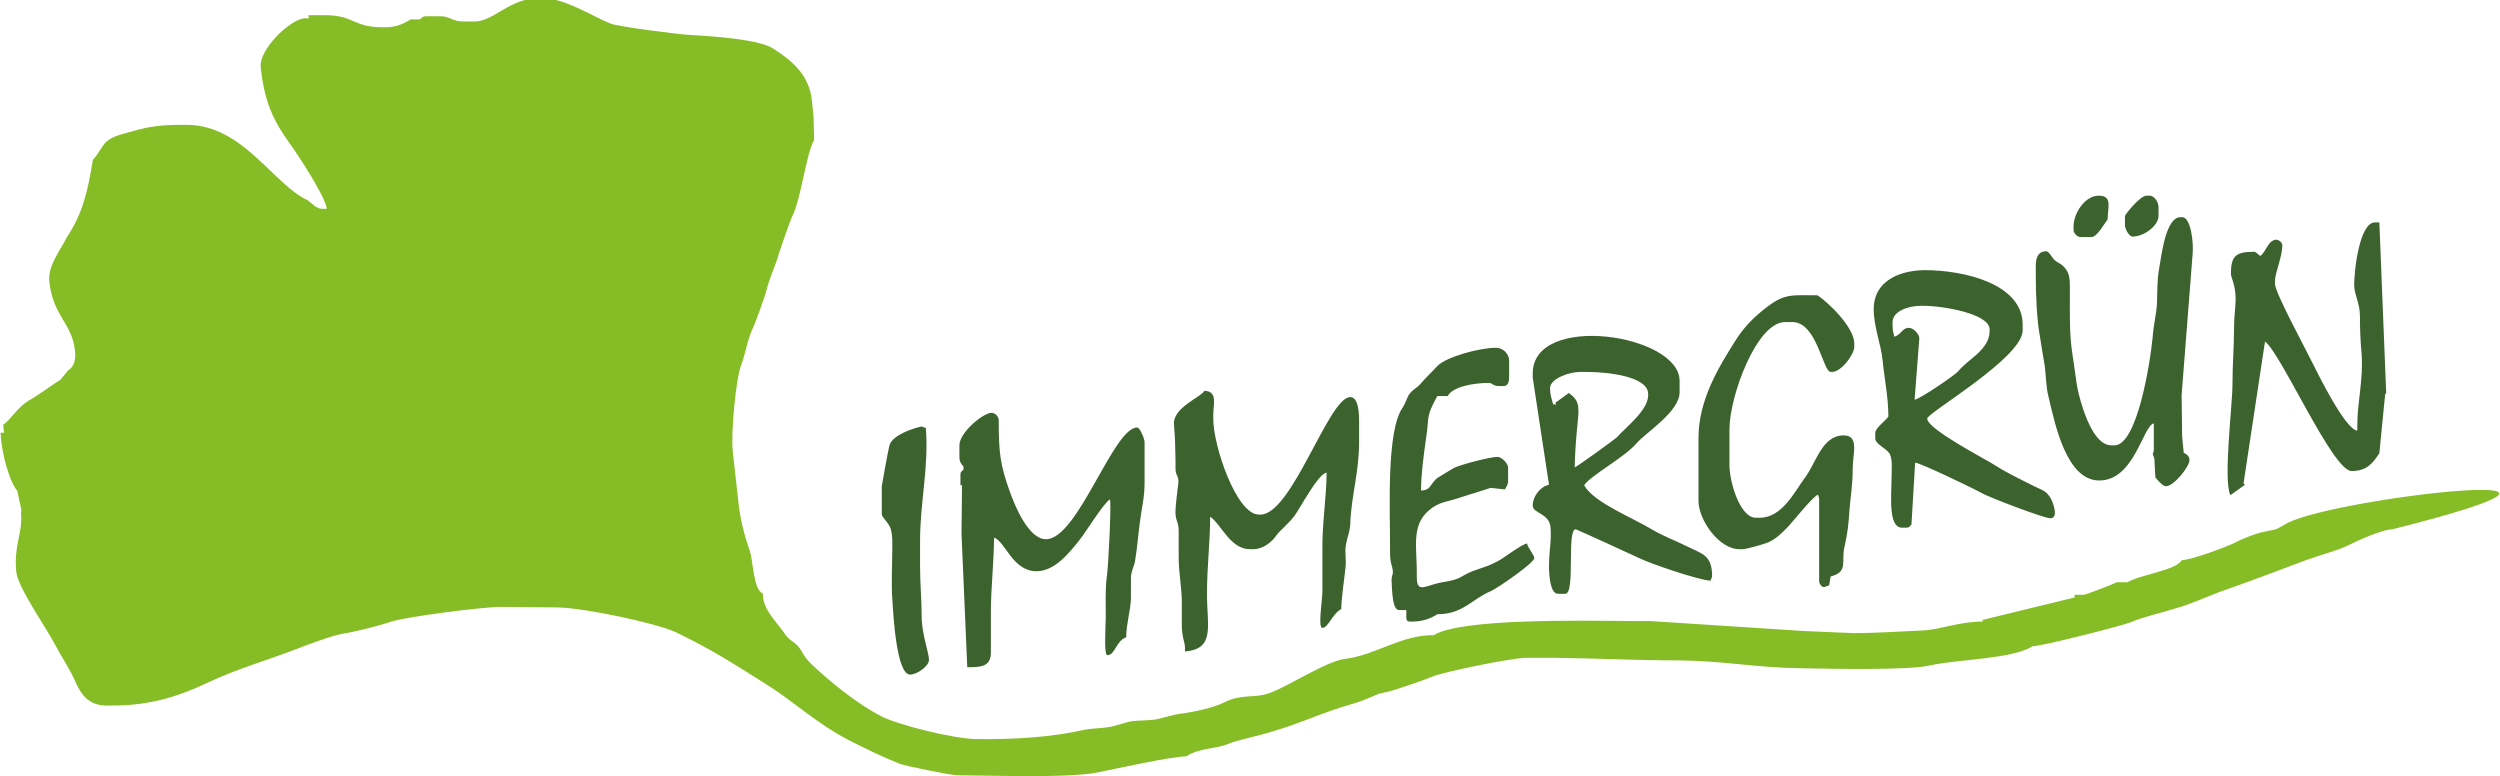
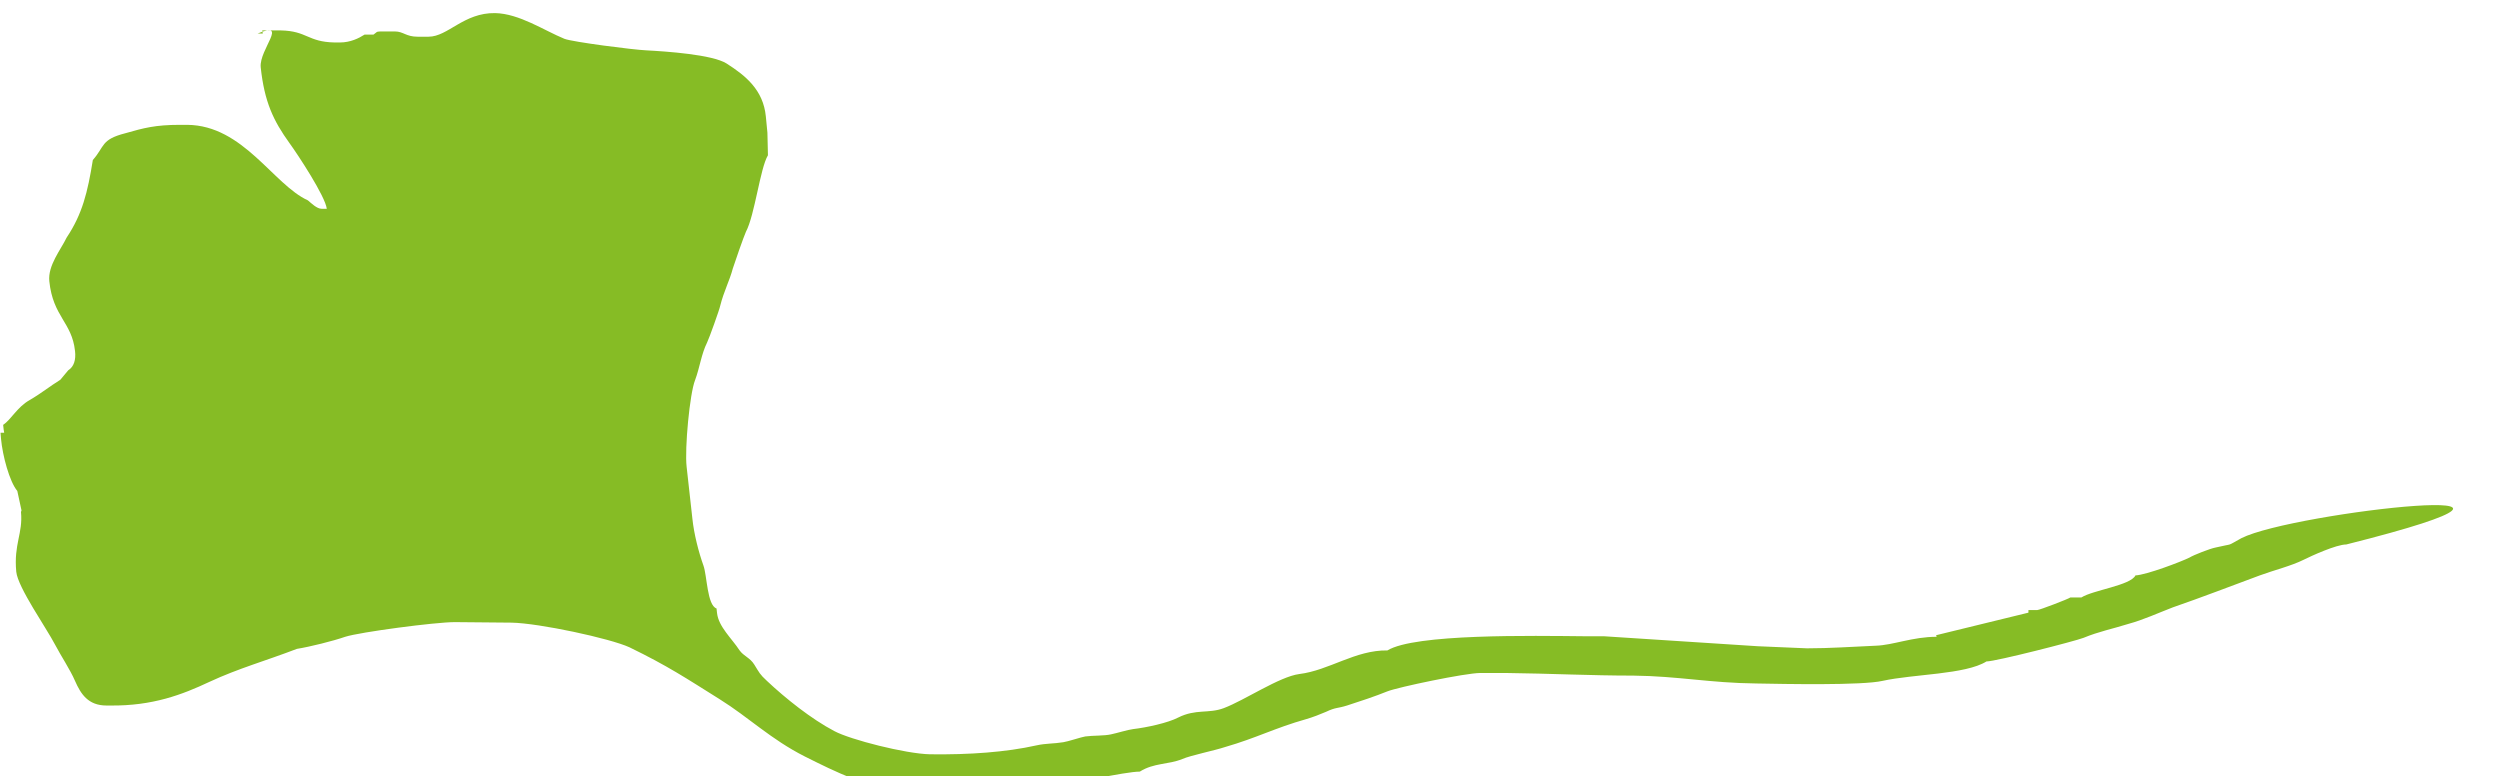
<svg xmlns="http://www.w3.org/2000/svg" version="1.1" id="Ebene_1" x="0px" y="0px" viewBox="0 0 476.6 148" style="enable-background:new 0 0 476.6 148;" xml:space="preserve">
  <style type="text/css">
	.st0{fill-rule:evenodd;clip-rule:evenodd;fill:#86BC25;}
	.st1{fill-rule:evenodd;clip-rule:evenodd;fill:#3C622E;}
</style>
  <g>
-     <path class="st0" d="M49.7,12.8c0.7,6.6,2.4,10.2,5.5,14.5c1.6,2.2,6.8,10.1,7.1,12.5l-1,0c-0.9,0-2-1.1-2.6-1.6   c-6.6-3-12.3-14.3-23-14.4l-1.4,0c-4.7,0-6.9,0.6-10.4,1.6c-4.7,1.2-3.9,2.5-6.2,5.1c-1,6.2-2,10.3-5,14.8   c-1.1,2.3-3.6,5.3-3.3,8.3c0.7,6.8,4.3,7.8,4.9,13.3c0.2,1.7-0.2,3-1.3,3.7l-1.5,1.8c-2.1,1.3-3.5,2.5-5.9,3.9   c-2.3,1.3-3.5,3.7-5,4.7l0.1,0.9l0.1,0.6l-0.7,0l0.1,1.2c0.3,3.2,1.6,8.1,3.1,9.9l0.8,3.7l-0.1,0.3c0.4,4.1-1.4,6.1-0.9,11.4   c0.3,3,5.8,10.8,7.4,13.9c1.1,2.1,2.9,4.8,3.8,6.9c1.1,2.5,2.5,4.7,6,4.7l0.7,0c8.1,0.1,13.8-2.1,18.9-4.5c5.6-2.6,10.7-4,16.7-6.3   c2.1-0.8,6.5-2.5,8.8-2.9c2.5-0.4,6.9-1.5,9.2-2.3c2.8-0.9,17.2-2.8,20.9-2.8l10.8,0.1c5.3,0.1,18.8,3,22.5,4.7   c7.4,3.6,10.8,5.9,17.2,9.9c5.6,3.5,9.7,7.6,16.2,10.9c3.4,1.7,5.6,2.8,9.3,4.3c1,0.4,9.8,2.2,11,2.2l7.6,0.1   c5.4,0.1,15.4,0.2,19.4-0.7c3.1-0.6,13.8-3,16.6-3c2.7-1.7,5.4-1.3,8.1-2.4c1.6-0.7,6.1-1.6,8.2-2.3c5.9-1.7,9.4-3.6,15.4-5.3   c1.1-0.3,2.9-1,3.8-1.4c1.9-0.9,2.1-0.6,4-1.2c2.2-0.7,5.5-1.8,7.7-2.7c2-0.8,14.9-3.5,17.7-3.5l4.9,0c8.5,0.1,16.1,0.5,24.3,0.5   c8.6,0.1,14.5,1.4,23.4,1.5c5.3,0.1,20.2,0.4,24.1-0.5c5.9-1.3,15.8-1.2,19.8-3.7c1.8,0,17-3.9,18.5-4.5c2.9-1.2,5.5-1.7,8.7-2.7   c2.6-0.7,5.7-2.1,8.3-3.1c5.5-1.9,11.2-4.1,16.6-6.1c2.7-1,6-1.8,8.4-3c1.4-0.7,6.2-2.9,8.1-2.9c51.7-13-10.2-6.2-20-1.2   c-3.1,1.7-1.2,0.9-5,1.8c-1,0.2-4.1,1.4-4.9,1.9c-1.6,0.8-8.2,3.3-10.3,3.4c-0.9,1.9-8.1,2.8-10.3,4.2l-2.1,0   c-0.4,0.3-5.9,2.4-6.3,2.4l-1.7,0v0.5l-17.6,4.3l0.1,0.3c-4.6,0-8.3,1.6-11.6,1.7c-4.5,0.2-8.8,0.5-13.1,0.5l-9.4-0.4l-29.3-1.9   l-3.5,0c-10.3-0.1-32.6-0.5-37.8,2.7c-6.1-0.1-11.1,3.8-16.8,4.5c-3.8,0.5-10.4,5-14.4,6.5c-2.9,1.1-5.3,0.1-8.7,1.8   c-1.9,1-6,1.9-8.6,2.2c-0.9,0.1-3.2,0.8-4.2,1c-1.3,0.3-3.5,0.2-4.9,0.4c-0.7,0.1-3.4,1-4.2,1.1c-1.8,0.3-3.3,0.2-5.1,0.6   c-5.8,1.3-12.8,1.8-20.3,1.7c-4.7-0.1-15.2-2.8-18.2-4.4c-4.4-2.3-9.4-6.3-12.9-9.6c-1.4-1.3-1.4-1.5-2.4-3.1   c-0.8-1.3-2-1.6-2.8-2.7c-1.5-2.3-4-4.5-4.3-7.1l-0.1-0.9c-1.8-0.6-1.8-6.3-2.5-8.2c-0.9-2.5-1.8-6-2.1-8.9l-1.1-9.9   c-0.4-3.5,0.6-14,1.6-16.5c0.9-2.4,1.2-5,2.3-7.2c0.4-0.8,2.4-6.4,2.5-7c0.7-2.8,1.8-4.8,2.4-7.1c0.2-0.7,2.2-6.4,2.5-7   c1.7-3.2,2.7-12.1,4.2-14.6l-0.1-4.3l-0.3-3.1c-0.5-5.1-3.9-7.8-7.5-10.1c-2.7-1.7-11.5-2.3-15.3-2.5c-2.4-0.1-14.1-1.6-15.6-2.2   c-3.9-1.6-8.6-4.8-13.2-4.9c-6-0.1-9,4.5-12.7,4.5l-2.1,0c-2.2,0-2.7-1-4.3-1l-2.8,0c-0.8,0-0.7,0.2-1.3,0.6l-1.7,0   c-1.1,0.7-2.7,1.5-4.7,1.5l-1,0c-5.2-0.1-5.2-2.2-10.3-2.3l-3.5,0l0.1,0.6l-1,0C55.1,3.9,49.4,9.4,49.7,12.8L49.7,12.8z" />
-     <path class="st1" d="M357.2,58.9c0,3.4,1.4,6.7,1.7,9.8c0.3,3.2,1.1,7,1.1,10.7c-0.5,0.8-2.5,2.2-2.5,3.1v1.1c0,1,1.9,1.8,2.6,2.7   c0.8,1,0.5,3.4,0.5,5.1c0,2.9-0.7,9.2,2,9.2h0.8c0.6,0,0.6-0.2,1-0.6l0.7-11.8c0.9,0,11.3,5,12.5,5.7c1.3,0.8,12,4.9,13.3,4.9   c1.6,0,0.5-3,0.1-3.7c-0.9-1.6-1.6-1.6-3.2-2.4c-2.2-1.1-5.3-2.6-7.3-3.9c-2.2-1.4-13.1-7-13.1-9c0-1.1,18.2-11.6,18.2-16.8v-1.1   c0-7.7-10.9-10.4-18.8-10.4C361.6,51.6,357.2,53.9,357.2,58.9L357.2,58.9z M292.2,71.2l0,0.8l3.1,20.4l-0.3,0.1   c-1.4,0.4-2.8,2.1-2.8,3.9c0,1.5,3.2,1.4,3.4,4.2c0.2,2.6-0.3,4.6-0.3,7.3c0,1.6,0.2,5.3,1.7,5.3h1.4c2,0,0.2-12.3,2-12.3   c0.1,0,11.1,5,12.1,5.5c2,1,11.3,4.2,13.6,4.3c0.1-0.3,0.3-0.8,0.3-0.8c0-4.1-1.9-4.3-4.7-5.7c-2.4-1.2-4.7-2-7-3.4   c-3.5-2.1-11-5.1-12.7-8.3c1.3-1.9,7.7-5.3,10-8c1.7-2,8.2-6,8.2-9.7v-2.2C320.2,63.7,292.2,59.5,292.2,71.2L292.2,71.2z    M182.9,84.9v2.2c0,1.4,0.8,1.6,0.8,2c0,1-0.6,0.4-0.6,1.4v2l0.3,0l-0.1,9.2l1.1,25.5c2.6,0,4.5-0.1,4.5-2.8c0-2.5,0-5.1,0-7.6   c0-4.8,0.6-9.8,0.6-14.3c2.1,0.6,3.5,6.4,8.1,6.4c3.5,0,6.3-3.6,8-5.7c1.4-1.7,4.7-7.2,6-8c0.3,0.7-0.3,12.9-0.6,14.8   c-0.3,2.1-0.2,5-0.2,7.6c0,1.5-0.4,7.3,0.3,7.3c1.5,0,1.7-2.8,3.6-3.4c0-2.5,0.8-5,0.9-7.3c0-1.3,0-2.7,0-3.9   c0-1.5,0.6-2.2,0.8-3.4c0.4-2.5,0.6-5.1,0.9-7.3c0.3-2.6,0.9-4.6,0.9-7.5v-7.8c0-0.7-0.9-2.8-1.4-2.8c-4.6,0-11.3,21.3-17.4,21.3   c-3.3,0-5.9-6.3-6.9-9.1c-1.8-5-2.1-7.4-2.1-13.3v-0.3c0-0.7-0.7-1.4-1.4-1.4C187.5,78.7,182.9,82.4,182.9,84.9L182.9,84.9z    M223.8,80.7l0.2,3.1l0.1,3.9v1.7c0,1.6,0.9,1,0.4,3.8c-0.1,0.8-0.4,3.4-0.4,4.1c-0.1,2,0.6,2,0.6,3.9c0,1.6,0,3.2,0,4.8   c0,3.6,0.6,5.8,0.6,8.7c0,1.5,0,3,0,4.5c0,2.2,0.6,3.3,0.6,4.2v0.8c5.8-0.5,4.2-4.8,4.2-10.9c0-5.4,0.6-10,0.6-14.8   c2.1,1.4,3.8,6.2,7.6,6.2h0.6c1.9,0,3.6-1.4,4.4-2.6c0.8-1.1,2.4-2.3,3.5-3.8c1.1-1.5,4.5-8,6.1-8.2c0,4.5-0.9,10-0.8,14.8   c0,2.6,0,5.2,0,7.8c0,1.7-0.9,7,0,7c1.1,0,1.9-2.7,3.6-3.6c0-2,0.6-5.8,0.8-7.9c0.2-1.4-0.2-3,0.1-4.4c0.2-1.2,0.7-2.4,0.8-3.7   c0.2-5.8,1.7-9.8,1.7-16v-3.6c0-1.7-0.1-4.8-1.7-4.8c-4.1,0-11.1,22.4-17.1,22.4h-0.3c-4.3,0-8.7-13.1-8.7-18.2V79   c0-1.9,0.9-4.4-1.7-4.5C229,75.7,223.8,77.6,223.8,80.7L223.8,80.7z M448.8,54.4c0,1.7,1.1,3.4,1.1,5.9c0,2.6,0.1,4.8,0.3,7   c0.4,5-0.8,9.2-0.8,13.7v1.1c-2.3-0.2-7.5-10.8-8.7-13.2c-1.1-2.3-7-13.1-7-14.8v-0.6c0-1.4,1.4-4.6,1.4-6.7c0-0.7-0.8-1.1-1.1-1.1   c-1.6,0-1.9,2.2-3.1,3.1c-0.3-0.2-0.9-0.8-1.1-0.8c-3.5,0-4.5,0.7-4.5,4.2c0,0.7,0.9,2.1,0.9,4.8c0,1.6-0.3,3.2-0.3,5.3   c0,4-0.3,6.9-0.3,10.9c0,4.2-1.8,18.3-0.4,21.2l2.8-2l-0.3-0.2l4.1-27.1c3.1,2.3,12.9,24.7,16.5,24.7c3,0,4.1-1.6,5.3-3.4l1.1-11.2   l0.2-0.3l-1.3-32.5h-0.8C449.9,42.3,448.8,51.2,448.8,54.4L448.8,54.4z M403.1,84.9h-0.6c-2.8,0-4.6-4.6-5.4-7   c-1.4-4.3-1.2-5.3-2-10.3c-0.6-3.7-0.5-7.3-0.5-11.8c0-2.4,0.1-3.7-1.2-5c-0.7-0.7-1.2-0.7-1.8-1.3c-0.4-0.4-1-1.6-1.5-1.6   c-1.6,0-2,1.3-2,2.8v1.7c0,4,0.2,8.6,0.8,11.8c0.3,1.9,0.6,3.8,0.9,5.5c0.2,1.5,0.3,4.4,0.7,5.8c1.3,5.6,3.5,16.1,9.7,16.1   c6.7,0,8.3-10.4,10.4-10.9v5c0,1.1-0.5,0.2,0.1,1.7l0.2,3.6c0.3,0.4,1.4,1.7,2,1.7c1.5,0,4.5-3.7,4.5-5c0-0.8-0.6-1.1-1.1-1.4   l-0.3-3.1l-0.1-7.9l2.1-26.9c0.2-2-0.3-7-2-7h-0.3c-2.8,0-3.6,7-4.1,9.9c-0.4,2.4-0.3,4-0.4,6.6c-0.1,1.9-0.7,4.3-0.8,6.2   C409.9,69.4,407.4,84.9,403.1,84.9L403.1,84.9z M323.8,83.5v12c0,3.6,3.9,9.2,7.8,9.2h0.6c0.7,0,4.2-1,4.9-1.3   c1.5-0.7,2.4-1.6,3.5-2.7c1.1-1.1,5-6.1,6-6.4l0.2,0.8l0,7.3v8.4c0,0.5,0.5,1.1,0.8,1.1c0.6,0,0.3-0.1,1.1-0.3l0.3-1.7   c3.4-0.9,2-2.8,2.6-5.5c0.6-2.7,0.8-4.2,1-7.4c0.2-2.5,0.6-4.4,0.6-7.8c0-2.6,1.3-6.2-1.7-6.2c-4.2,0-5.2,5.2-7.5,8.2   c-1.9,2.6-4.3,7.5-8.5,7.5h-0.8c-2.9,0-5-6.6-5-10.1v-6.7c0-6.4,5.2-20.5,10.6-20.5h1.4c4.7,0,5.8,9.5,7.3,9.5h0.3   c1.7,0,4.2-3.3,4.2-4.8v-0.6c0-3.1-4.9-7.8-7-9.2c-4.8,0-6.2-0.4-9.6,2.2c-2.5,1.9-4.4,3.8-6.1,6.5   C327.8,69.8,323.8,76.1,323.8,83.5L323.8,83.5z M265,104v1.4c0,1.2,0.1,1.7,0.4,2.7c0.4,1.8-0.2,1.1-0.1,2.9   c0.1,1.4,0.1,5.3,1.4,5.3h1.4v1.4c0,0.6,0.2,0.8,0.8,0.8h0.3c2,0,3.6-0.6,4.8-1.4c4.9,0,6.6-2.9,10.2-4.4c1.2-0.5,8.3-5.4,8.3-6.3   c0-0.6-1.2-1.9-1.4-2.8c-1,0.2-3.8,2.3-4.9,3c-2.4,1.4-3.1,1.4-5.5,2.3c-2.5,1-1.9,1.5-5.7,2.1c-3.1,0.5-4.9,2.3-4.9-0.9   c0.1-5.6-1.2-9.8,2.3-12.8c1.9-1.6,3-1.5,5.5-2.3c0.5-0.2,6.2-1.9,6.2-2l2.8,0.3c0.3-0.6,0.6-0.8,0.6-1.7v-2.5c0-0.7-1.2-2-2-2   c-1.5,0-7.1,1.5-8.3,2.1c-0.4,0.2-3,1.8-3.3,2c-1.3,1.2-1.2,2.3-3,2.3c0-2.8,0.5-6.7,0.9-9.5c0.8-5.1-0.1-4.2,2.2-8.5h2   c0.9-1.8,5-2.5,7.8-2.5c0.8,0,0.7,0.6,2,0.6h0.8c0.9,0,1.1-0.8,1.1-1.7v-3.1c0-1.4-1.2-2.5-2.5-2.5c-3.3,0-9.5,1.8-11.1,3.4   c-1.3,1.4-2.3,2.3-3.5,3.7c-0.6,0.6-1.3,0.9-1.9,1.7c-0.5,0.7-0.7,1.7-1.3,2.6C264.3,82.1,265,97,265,104L265,104z M168.1,92.7v5.3   c0,0.7,1.2,1.4,1.7,2.8c0.4,1.4,0.3,2.5,0.3,4.2c0,2.8-0.2,6.3,0,9c0.2,3.3,0.8,14.6,3.4,14.6c1.3,0,3.6-1.6,3.6-2.8   c0-1.4-1.4-4.9-1.4-8.4c0-3.2-0.3-6-0.3-9.5v-4.8c0-7.4,1.7-14.1,1.1-21.5l-0.8-0.3c-1.9,0.4-5.5,1.7-6.1,3.5   C169.4,85.3,168.1,92.6,168.1,92.7L168.1,92.7z M360.8,61.4v0.8c0,1,0.2,1.1,0.3,2c1.4-0.4,1.5-1.7,2.8-1.7c0.9,0,2,1.2,2,2   L365,76.2c1-0.1,7.7-4.7,8.3-5.4c1.8-2.3,6-4.1,6-7.7v-0.3c0-3-8.9-4.5-12.6-4.5h-0.6C363.9,58.3,360.8,59.3,360.8,61.4L360.8,61.4   z M295.5,74c0,1.3,0.3,2,0.6,3.1h0.6l-0.2-0.3l2.6-1.9l0.2,0.2c2,1.4,1.7,3,1.4,6.1c-0.2,1.8-0.5,6-0.5,7.9c0.4-0.1,7.6-5.3,8-5.7   c1.7-1.9,6-5.2,6-8v-0.3c0-3.4-7.9-4.2-11.8-4.2h-1.1C299.1,70.9,295.5,72.2,295.5,74L295.5,74z M395.3,43.2v0.6   c0,0.7,0.7,1.4,1.4,1.4h2c1.1,0,2.5-2.6,3.1-3.4c0-2.2,1-4.5-1.7-4.5C397.5,37.3,395.3,40.6,395.3,43.2L395.3,43.2z M405.1,41.2   v1.7c0,0.9,0.9,2.2,1.4,2.2c2.4,0,5-2.2,5-3.9v-1.7c0-1-0.8-2.2-1.7-2.2h-0.6C408,37.3,405.1,40.9,405.1,41.2L405.1,41.2z" />
+     <path class="st0" d="M49.7,12.8c0.7,6.6,2.4,10.2,5.5,14.5c1.6,2.2,6.8,10.1,7.1,12.5l-1,0c-0.9,0-2-1.1-2.6-1.6   c-6.6-3-12.3-14.3-23-14.4l-1.4,0c-4.7,0-6.9,0.6-10.4,1.6c-4.7,1.2-3.9,2.5-6.2,5.1c-1,6.2-2,10.3-5,14.8   c-1.1,2.3-3.6,5.3-3.3,8.3c0.7,6.8,4.3,7.8,4.9,13.3c0.2,1.7-0.2,3-1.3,3.7l-1.5,1.8c-2.1,1.3-3.5,2.5-5.9,3.9   c-2.3,1.3-3.5,3.7-5,4.7l0.1,0.9l0.1,0.6l-0.7,0l0.1,1.2c0.3,3.2,1.6,8.1,3.1,9.9l0.8,3.7l-0.1,0.3c0.4,4.1-1.4,6.1-0.9,11.4   c0.3,3,5.8,10.8,7.4,13.9c1.1,2.1,2.9,4.8,3.8,6.9c1.1,2.5,2.5,4.7,6,4.7l0.7,0c8.1,0.1,13.8-2.1,18.9-4.5c5.6-2.6,10.7-4,16.7-6.3   c2.5-0.4,6.9-1.5,9.2-2.3c2.8-0.9,17.2-2.8,20.9-2.8l10.8,0.1c5.3,0.1,18.8,3,22.5,4.7   c7.4,3.6,10.8,5.9,17.2,9.9c5.6,3.5,9.7,7.6,16.2,10.9c3.4,1.7,5.6,2.8,9.3,4.3c1,0.4,9.8,2.2,11,2.2l7.6,0.1   c5.4,0.1,15.4,0.2,19.4-0.7c3.1-0.6,13.8-3,16.6-3c2.7-1.7,5.4-1.3,8.1-2.4c1.6-0.7,6.1-1.6,8.2-2.3c5.9-1.7,9.4-3.6,15.4-5.3   c1.1-0.3,2.9-1,3.8-1.4c1.9-0.9,2.1-0.6,4-1.2c2.2-0.7,5.5-1.8,7.7-2.7c2-0.8,14.9-3.5,17.7-3.5l4.9,0c8.5,0.1,16.1,0.5,24.3,0.5   c8.6,0.1,14.5,1.4,23.4,1.5c5.3,0.1,20.2,0.4,24.1-0.5c5.9-1.3,15.8-1.2,19.8-3.7c1.8,0,17-3.9,18.5-4.5c2.9-1.2,5.5-1.7,8.7-2.7   c2.6-0.7,5.7-2.1,8.3-3.1c5.5-1.9,11.2-4.1,16.6-6.1c2.7-1,6-1.8,8.4-3c1.4-0.7,6.2-2.9,8.1-2.9c51.7-13-10.2-6.2-20-1.2   c-3.1,1.7-1.2,0.9-5,1.8c-1,0.2-4.1,1.4-4.9,1.9c-1.6,0.8-8.2,3.3-10.3,3.4c-0.9,1.9-8.1,2.8-10.3,4.2l-2.1,0   c-0.4,0.3-5.9,2.4-6.3,2.4l-1.7,0v0.5l-17.6,4.3l0.1,0.3c-4.6,0-8.3,1.6-11.6,1.7c-4.5,0.2-8.8,0.5-13.1,0.5l-9.4-0.4l-29.3-1.9   l-3.5,0c-10.3-0.1-32.6-0.5-37.8,2.7c-6.1-0.1-11.1,3.8-16.8,4.5c-3.8,0.5-10.4,5-14.4,6.5c-2.9,1.1-5.3,0.1-8.7,1.8   c-1.9,1-6,1.9-8.6,2.2c-0.9,0.1-3.2,0.8-4.2,1c-1.3,0.3-3.5,0.2-4.9,0.4c-0.7,0.1-3.4,1-4.2,1.1c-1.8,0.3-3.3,0.2-5.1,0.6   c-5.8,1.3-12.8,1.8-20.3,1.7c-4.7-0.1-15.2-2.8-18.2-4.4c-4.4-2.3-9.4-6.3-12.9-9.6c-1.4-1.3-1.4-1.5-2.4-3.1   c-0.8-1.3-2-1.6-2.8-2.7c-1.5-2.3-4-4.5-4.3-7.1l-0.1-0.9c-1.8-0.6-1.8-6.3-2.5-8.2c-0.9-2.5-1.8-6-2.1-8.9l-1.1-9.9   c-0.4-3.5,0.6-14,1.6-16.5c0.9-2.4,1.2-5,2.3-7.2c0.4-0.8,2.4-6.4,2.5-7c0.7-2.8,1.8-4.8,2.4-7.1c0.2-0.7,2.2-6.4,2.5-7   c1.7-3.2,2.7-12.1,4.2-14.6l-0.1-4.3l-0.3-3.1c-0.5-5.1-3.9-7.8-7.5-10.1c-2.7-1.7-11.5-2.3-15.3-2.5c-2.4-0.1-14.1-1.6-15.6-2.2   c-3.9-1.6-8.6-4.8-13.2-4.9c-6-0.1-9,4.5-12.7,4.5l-2.1,0c-2.2,0-2.7-1-4.3-1l-2.8,0c-0.8,0-0.7,0.2-1.3,0.6l-1.7,0   c-1.1,0.7-2.7,1.5-4.7,1.5l-1,0c-5.2-0.1-5.2-2.2-10.3-2.3l-3.5,0l0.1,0.6l-1,0C55.1,3.9,49.4,9.4,49.7,12.8L49.7,12.8z" />
  </g>
</svg>